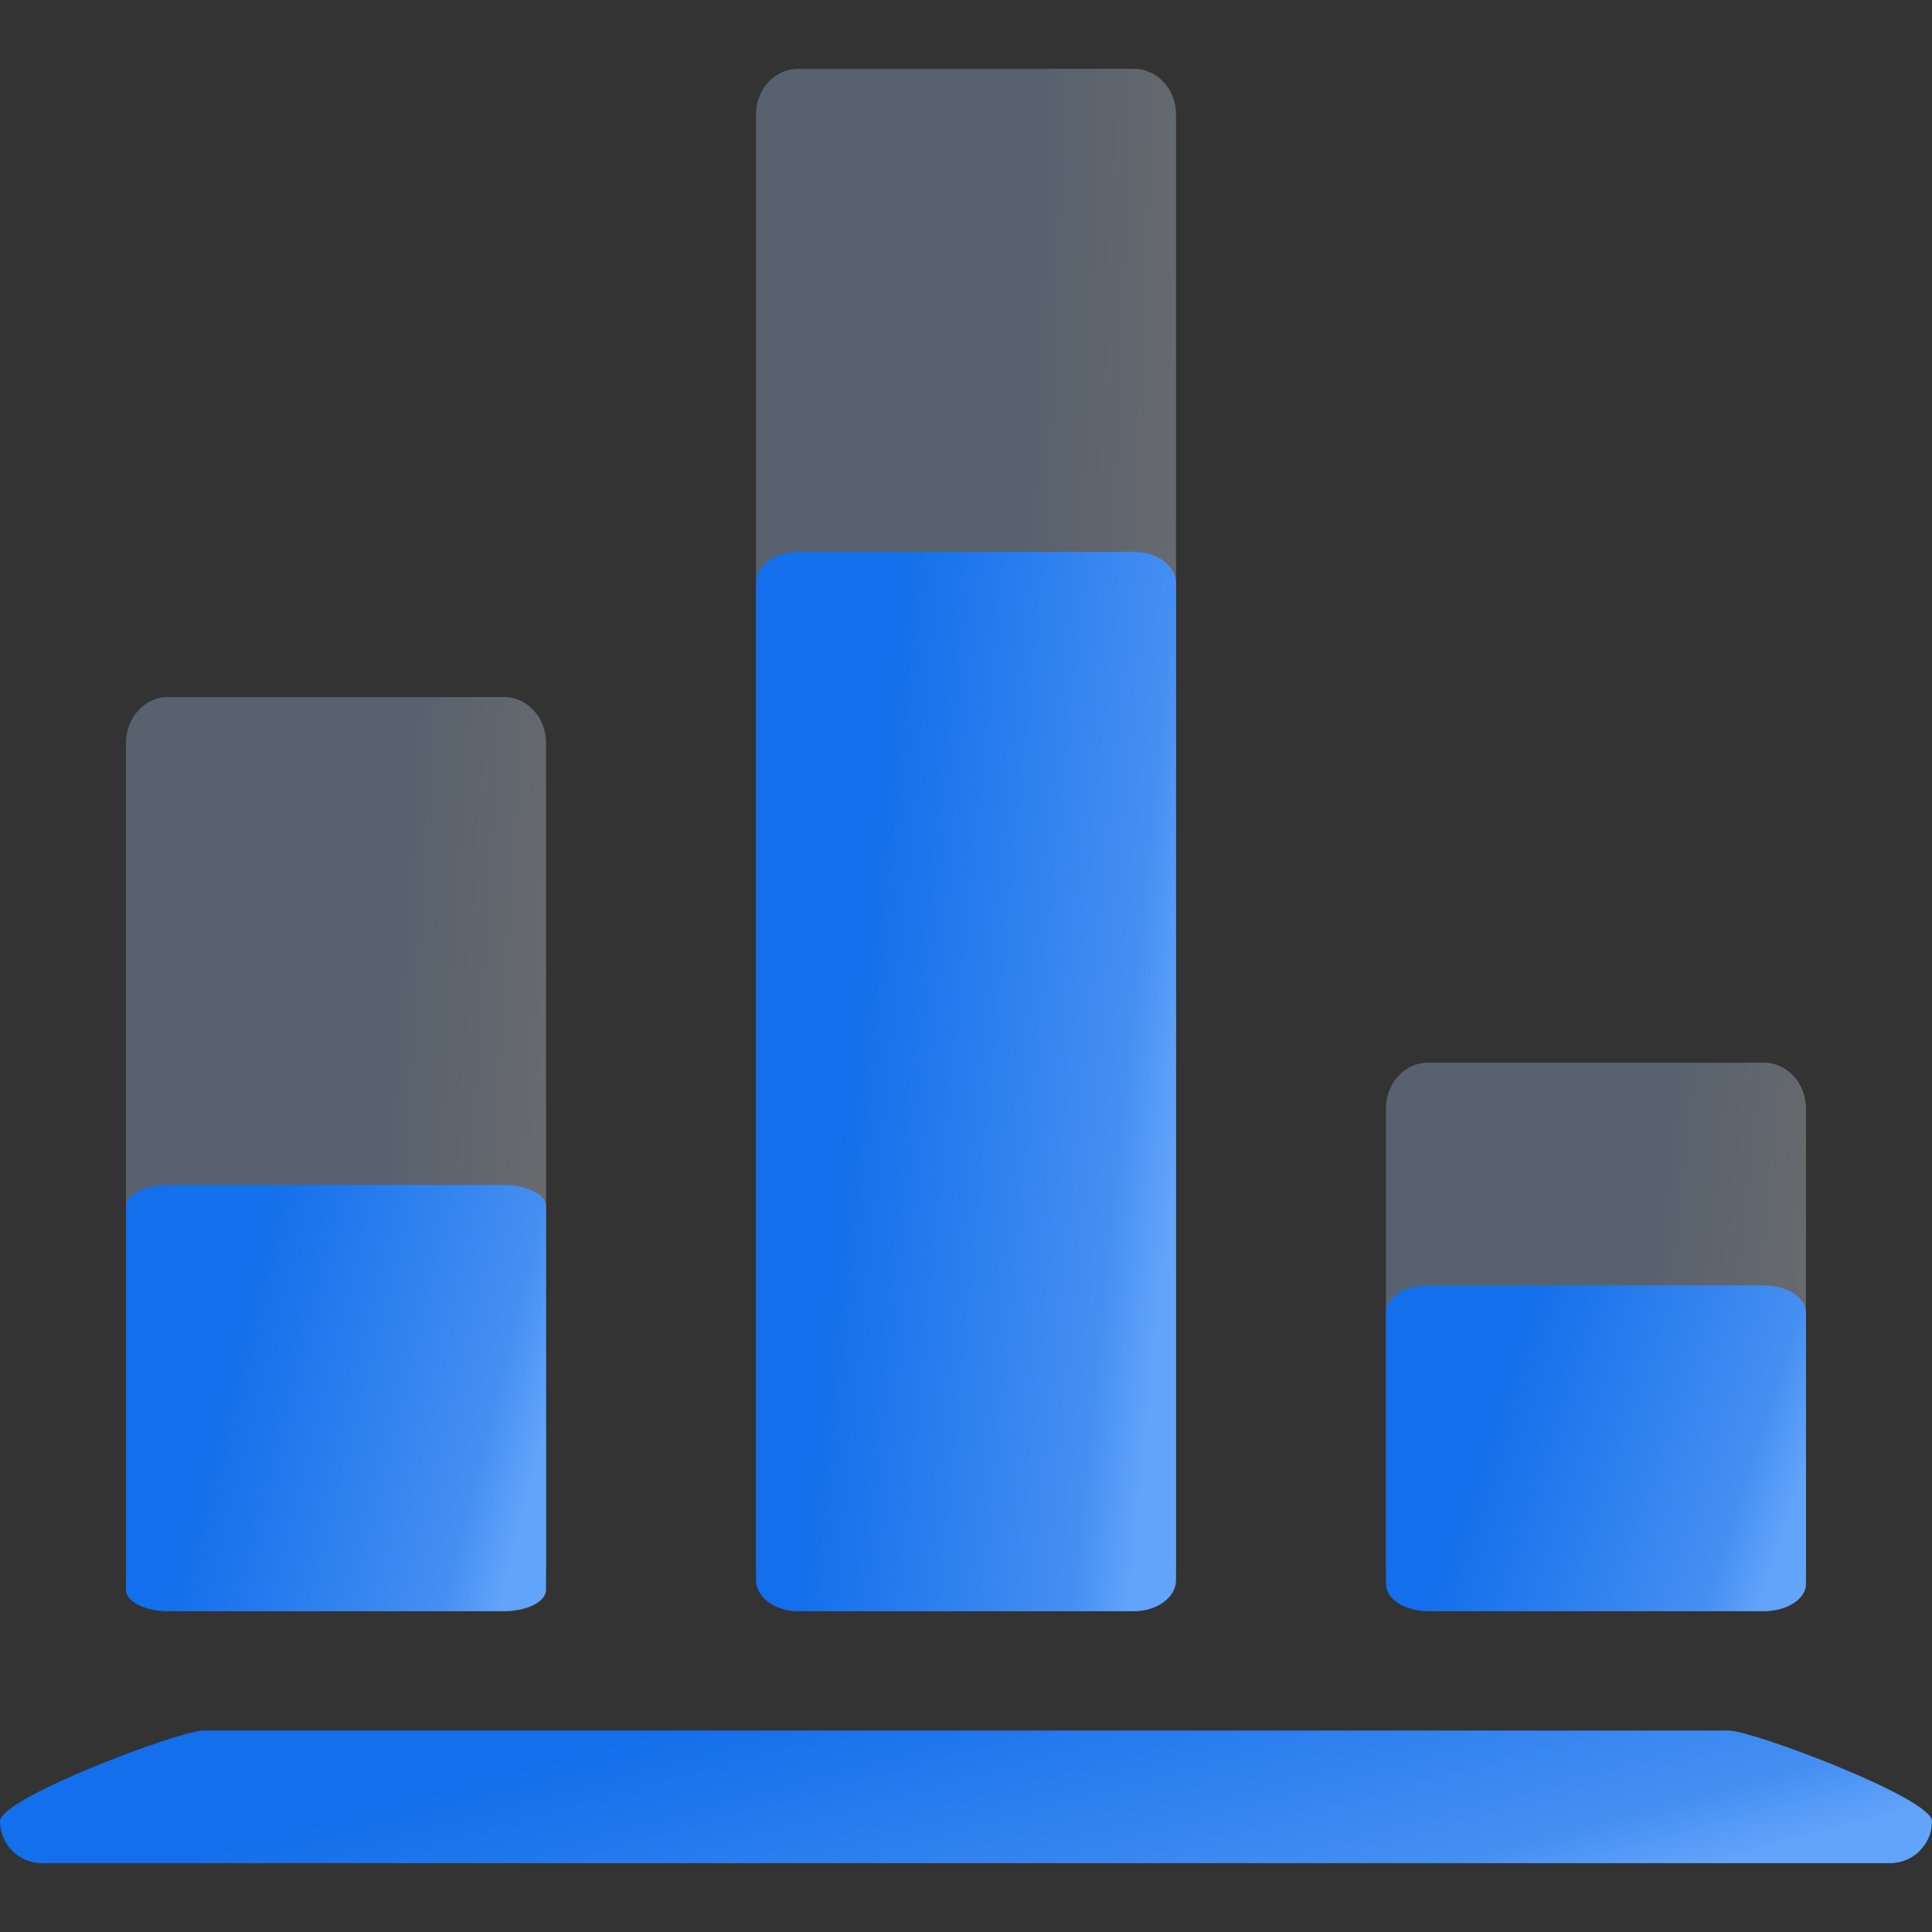
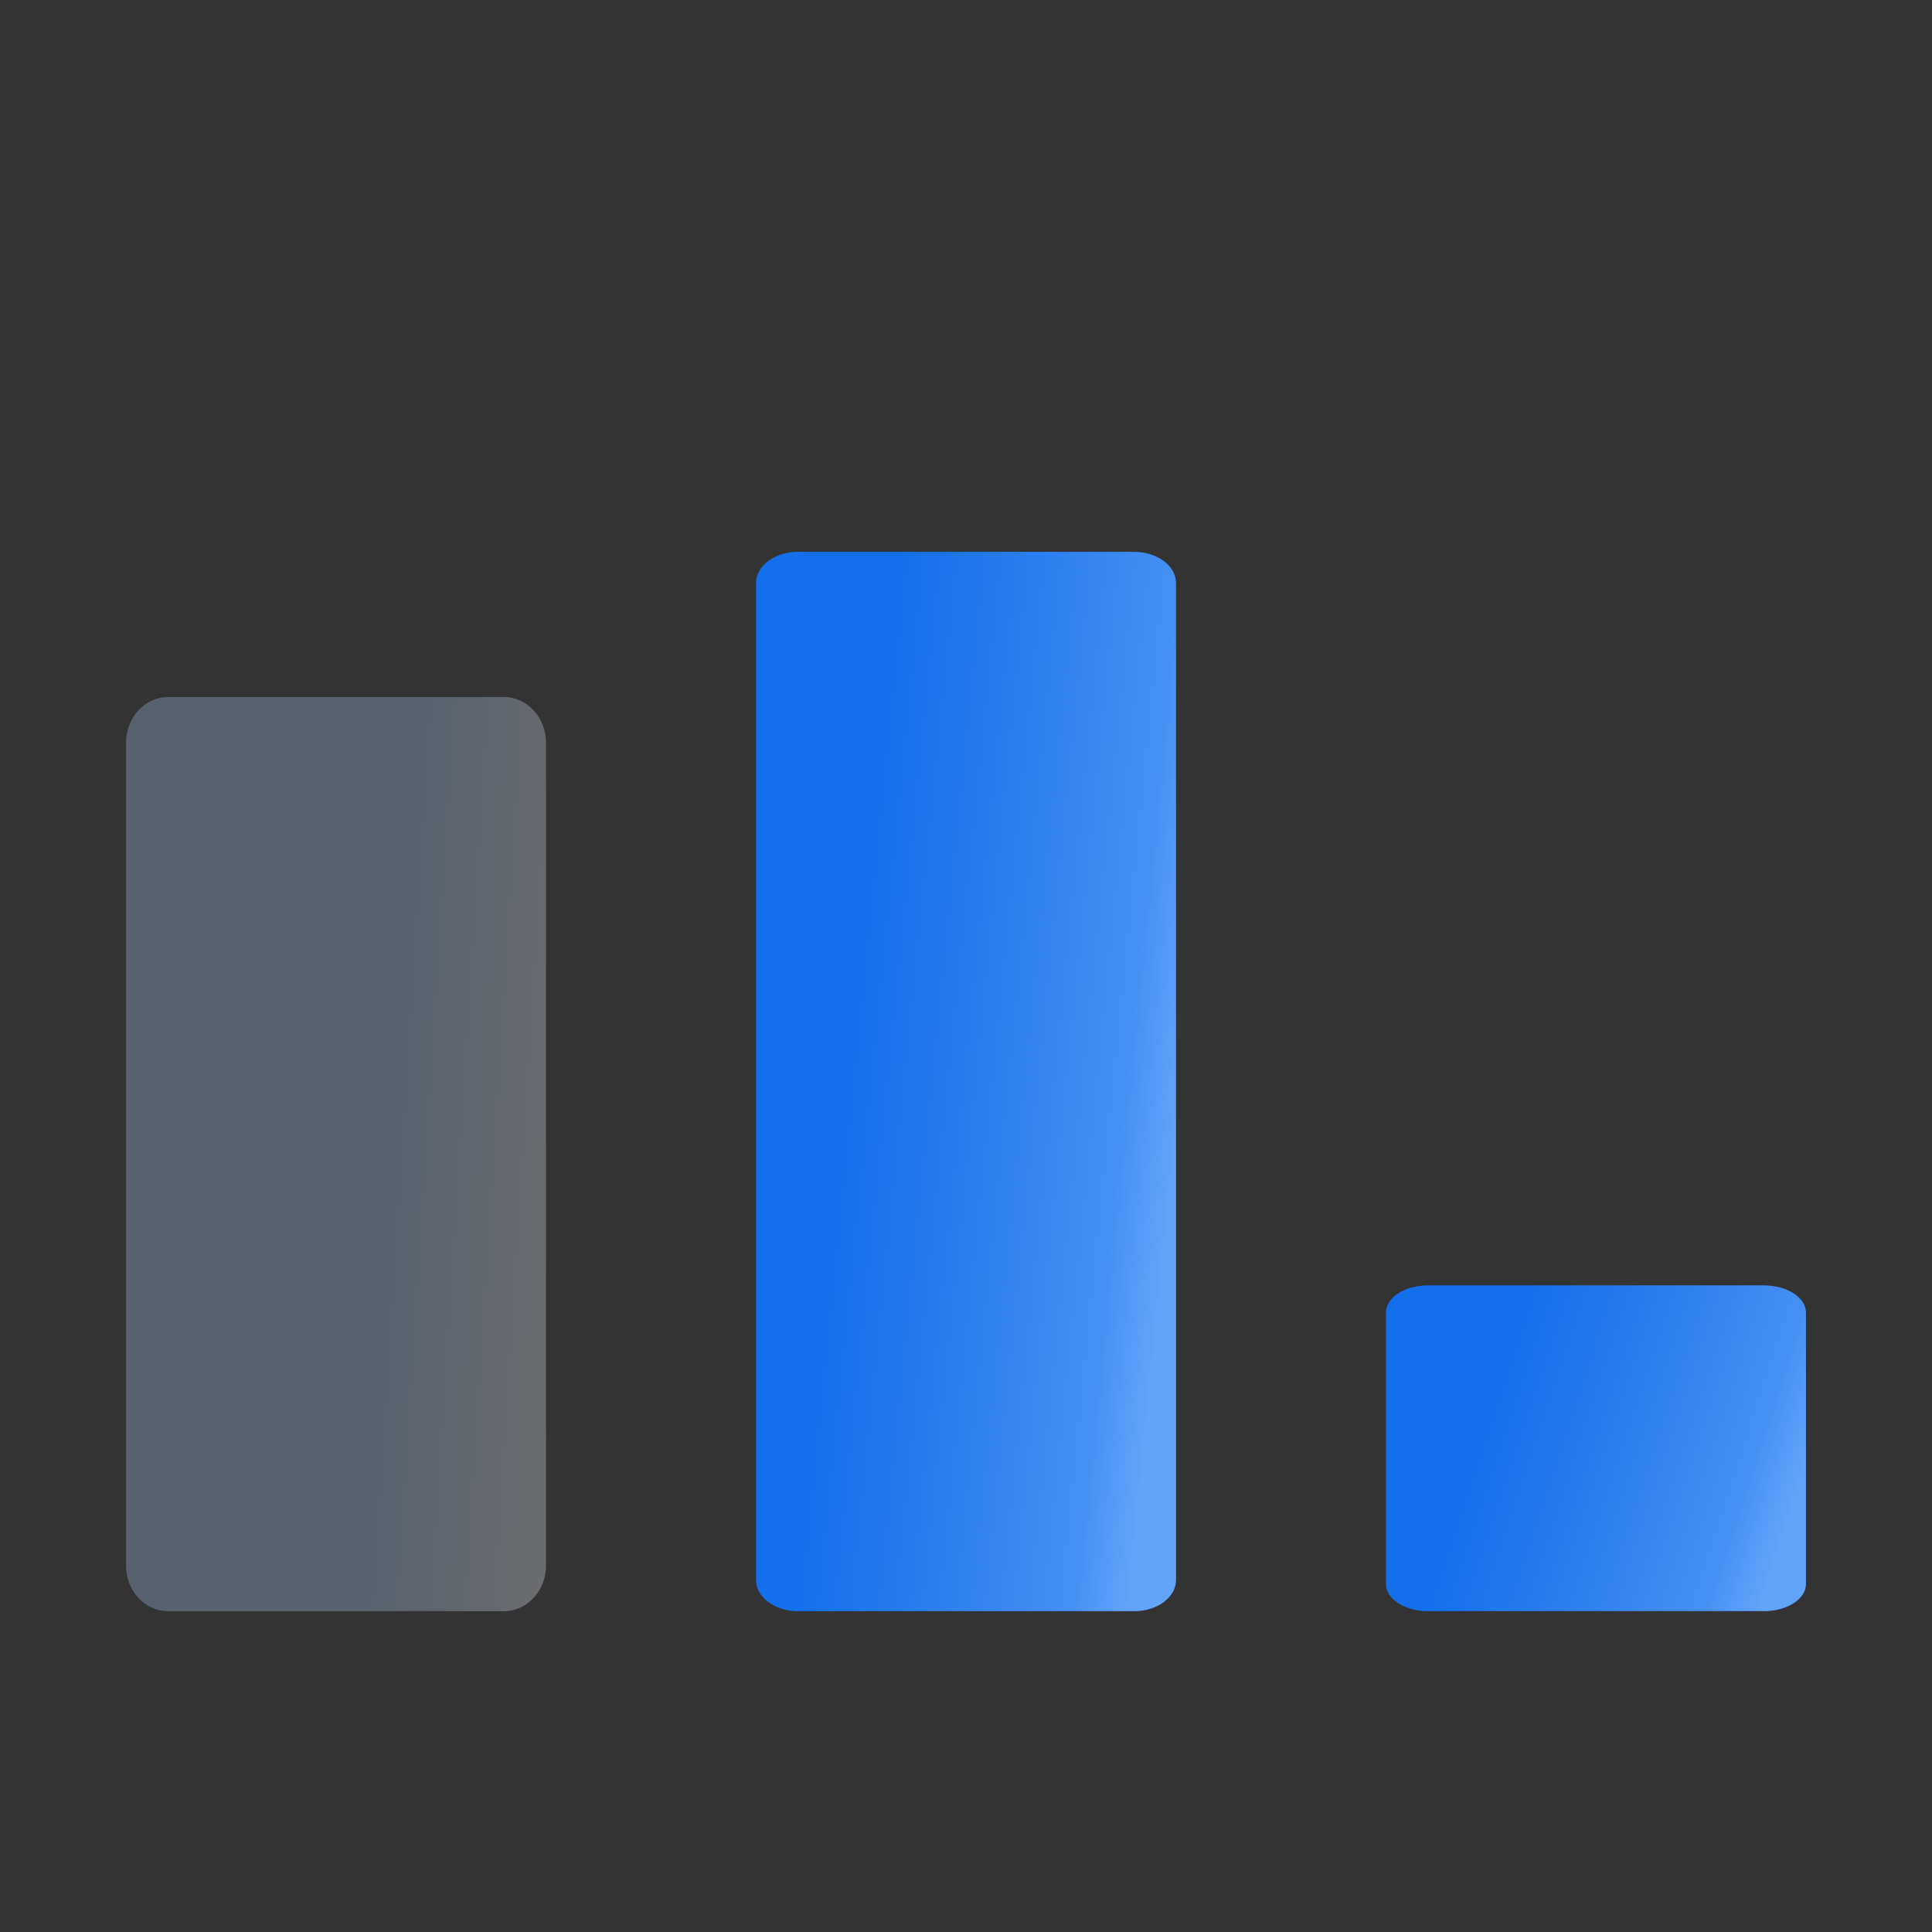
<svg xmlns="http://www.w3.org/2000/svg" width="72" height="72" viewBox="0 0 72 72" fill="none">
  <rect x="0" y="0" width="72" height="72" fill="#333333" stroke="none" />
  <path opacity="0.3" d="M18.783 25.977H6.262C5.397 25.977 4.696 26.74 4.696 27.681V58.341C4.696 59.282 5.397 60.044 6.262 60.044H18.783C19.648 60.044 20.349 59.282 20.349 58.341V27.681C20.349 26.74 19.648 25.977 18.783 25.977Z" fill="url(#paint0_linear_508_4929)" />
-   <path opacity="0.3" d="M42.262 2.566H29.74C28.876 2.566 28.175 3.323 28.175 4.257V58.354C28.175 59.288 28.876 60.045 29.74 60.045H42.262C43.126 60.045 43.827 59.288 43.827 58.354V4.257C43.827 3.323 43.126 2.566 42.262 2.566Z" fill="url(#paint1_linear_508_4929)" />
-   <path opacity="0.3" d="M65.737 39.603H53.216C52.351 39.603 51.65 40.366 51.65 41.307V58.34C51.65 59.281 52.351 60.044 53.216 60.044H65.737C66.602 60.044 67.303 59.281 67.303 58.34V41.307C67.303 40.366 66.602 39.603 65.737 39.603Z" fill="url(#paint2_linear_508_4929)" />
-   <path d="M18.783 44.162H6.262C5.397 44.162 4.696 44.518 4.696 44.956V59.249C4.696 59.688 5.397 60.044 6.262 60.044H18.783C19.648 60.044 20.349 59.688 20.349 59.249V44.956C20.349 44.518 19.648 44.162 18.783 44.162Z" fill="url(#paint3_linear_508_4929)" />
  <path d="M42.262 20.565H29.74C28.876 20.565 28.175 21.085 28.175 21.726V58.884C28.175 59.525 28.876 60.045 29.74 60.045H42.262C43.126 60.045 43.827 59.525 43.827 58.884V21.726C43.827 21.085 43.126 20.565 42.262 20.565Z" fill="url(#paint4_linear_508_4929)" />
  <path d="M65.737 47.903H53.216C52.351 47.903 51.65 48.356 51.65 48.915V59.031C51.65 59.59 52.351 60.043 53.216 60.043H65.737C66.602 60.043 67.303 59.59 67.303 59.031V48.915C67.303 48.356 66.602 47.903 65.737 47.903Z" fill="url(#paint5_linear_508_4929)" />
-   <path d="M64.435 64.493H7.565C6.701 64.493 0 67.006 0 67.87C0 68.734 0.701 69.435 1.565 69.435H70.435C71.299 69.435 72 68.734 72 67.87C72 67.006 65.299 64.493 64.435 64.493Z" fill="url(#paint6_linear_508_4929)" />
  <defs>
    <linearGradient id="paint0_linear_508_4929" x1="5.348" y1="32.791" x2="22.669" y2="33.896" gradientUnits="userSpaceOnUse">
      <stop offset="0.56" stop-color="#ADCDF8" />
      <stop offset="1" stop-color="#F2F4F8" />
    </linearGradient>
    <linearGradient id="paint1_linear_508_4929" x1="28.827" y1="14.062" x2="46.193" y2="14.719" gradientUnits="userSpaceOnUse">
      <stop offset="0.56" stop-color="#ADCDF8" />
      <stop offset="1" stop-color="#F2F4F8" />
    </linearGradient>
    <linearGradient id="paint2_linear_508_4929" x1="52.303" y1="43.691" x2="69.499" y2="45.52" gradientUnits="userSpaceOnUse">
      <stop offset="0.56" stop-color="#ADCDF8" />
      <stop offset="1" stop-color="#F2F4F8" />
    </linearGradient>
    <linearGradient id="paint3_linear_508_4929" x1="19.207" y1="57.806" x2="7.411" y2="54.846" gradientUnits="userSpaceOnUse">
      <stop stop-color="#63A4FB" />
      <stop offset="0.177" stop-color="#458FF2" />
      <stop offset="1" stop-color="#136FEB" />
    </linearGradient>
    <linearGradient id="paint4_linear_508_4929" x1="42.686" y1="54.483" x2="30.273" y2="53.23" gradientUnits="userSpaceOnUse">
      <stop stop-color="#63A4FB" />
      <stop offset="0.177" stop-color="#458FF2" />
      <stop offset="1" stop-color="#136FEB" />
    </linearGradient>
    <linearGradient id="paint5_linear_508_4929" x1="66.161" y1="58.333" x2="54.842" y2="54.616" gradientUnits="userSpaceOnUse">
      <stop stop-color="#63A4FB" />
      <stop offset="0.177" stop-color="#458FF2" />
      <stop offset="1" stop-color="#136FEB" />
    </linearGradient>
    <linearGradient id="paint6_linear_508_4929" x1="66.75" y1="68.739" x2="62.843" y2="54.244" gradientUnits="userSpaceOnUse">
      <stop stop-color="#63A4FB" />
      <stop offset="0.177" stop-color="#458FF2" />
      <stop offset="1" stop-color="#136FEB" />
    </linearGradient>
  </defs>
</svg>